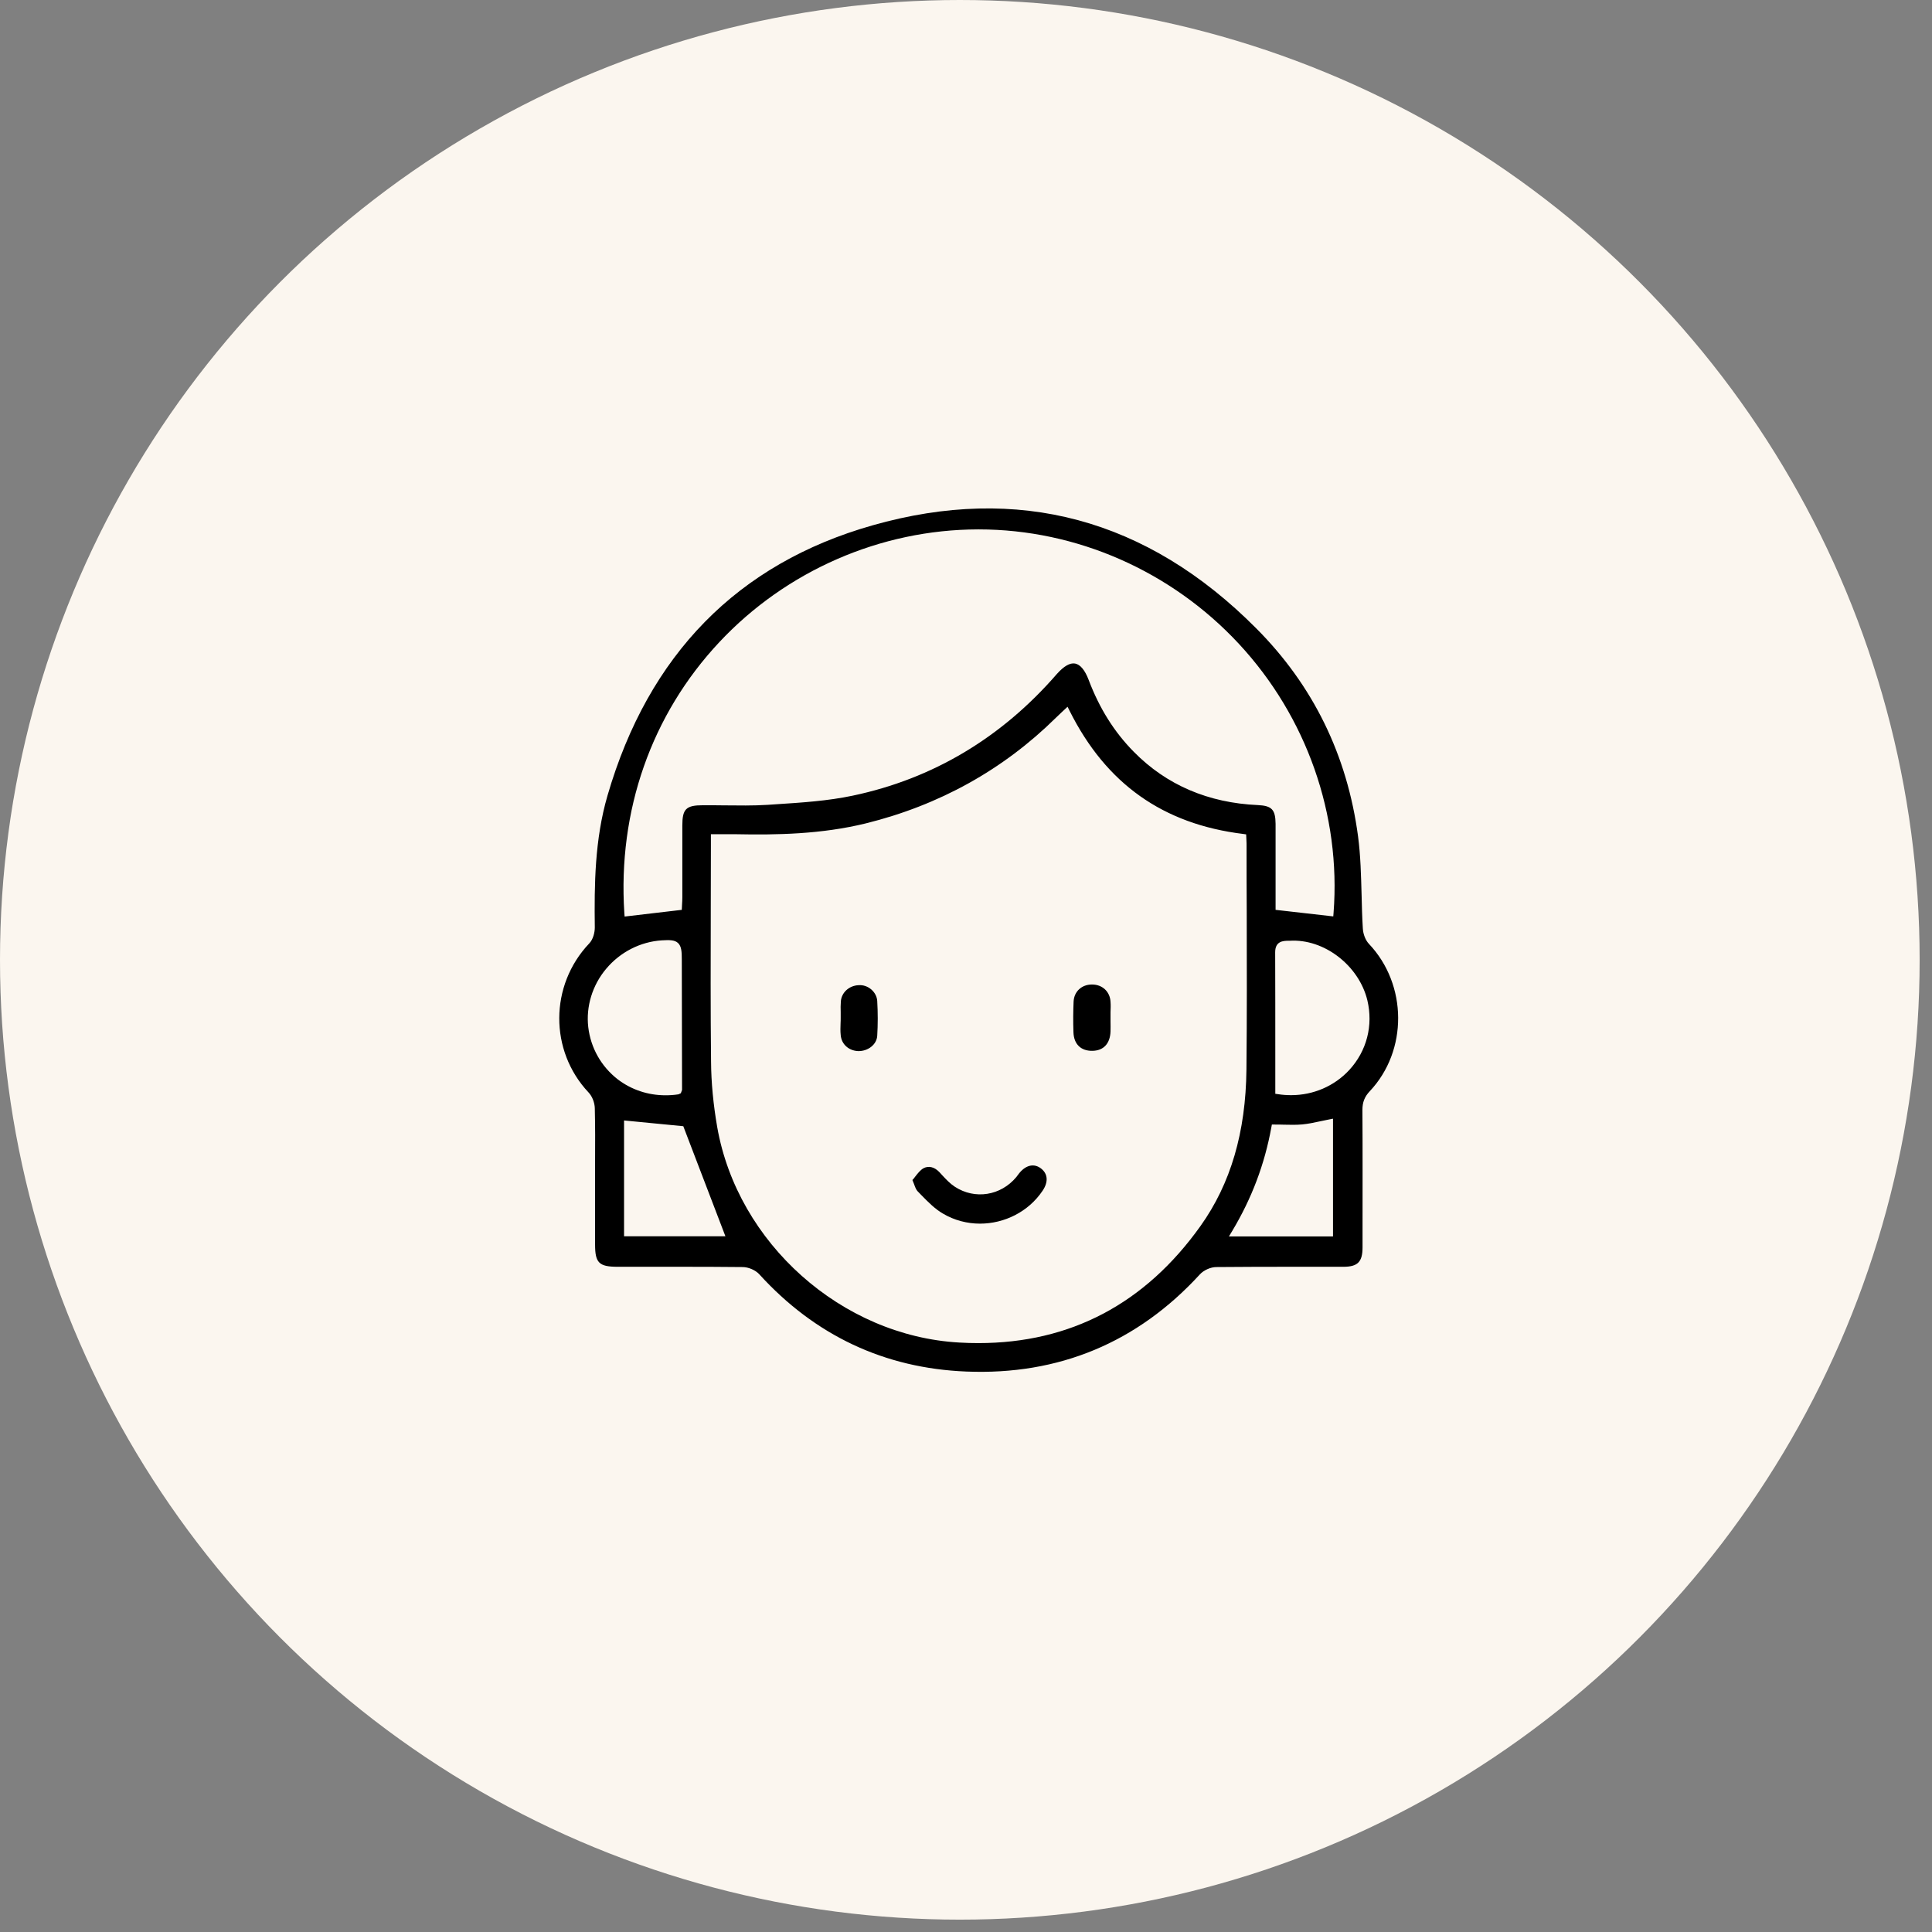
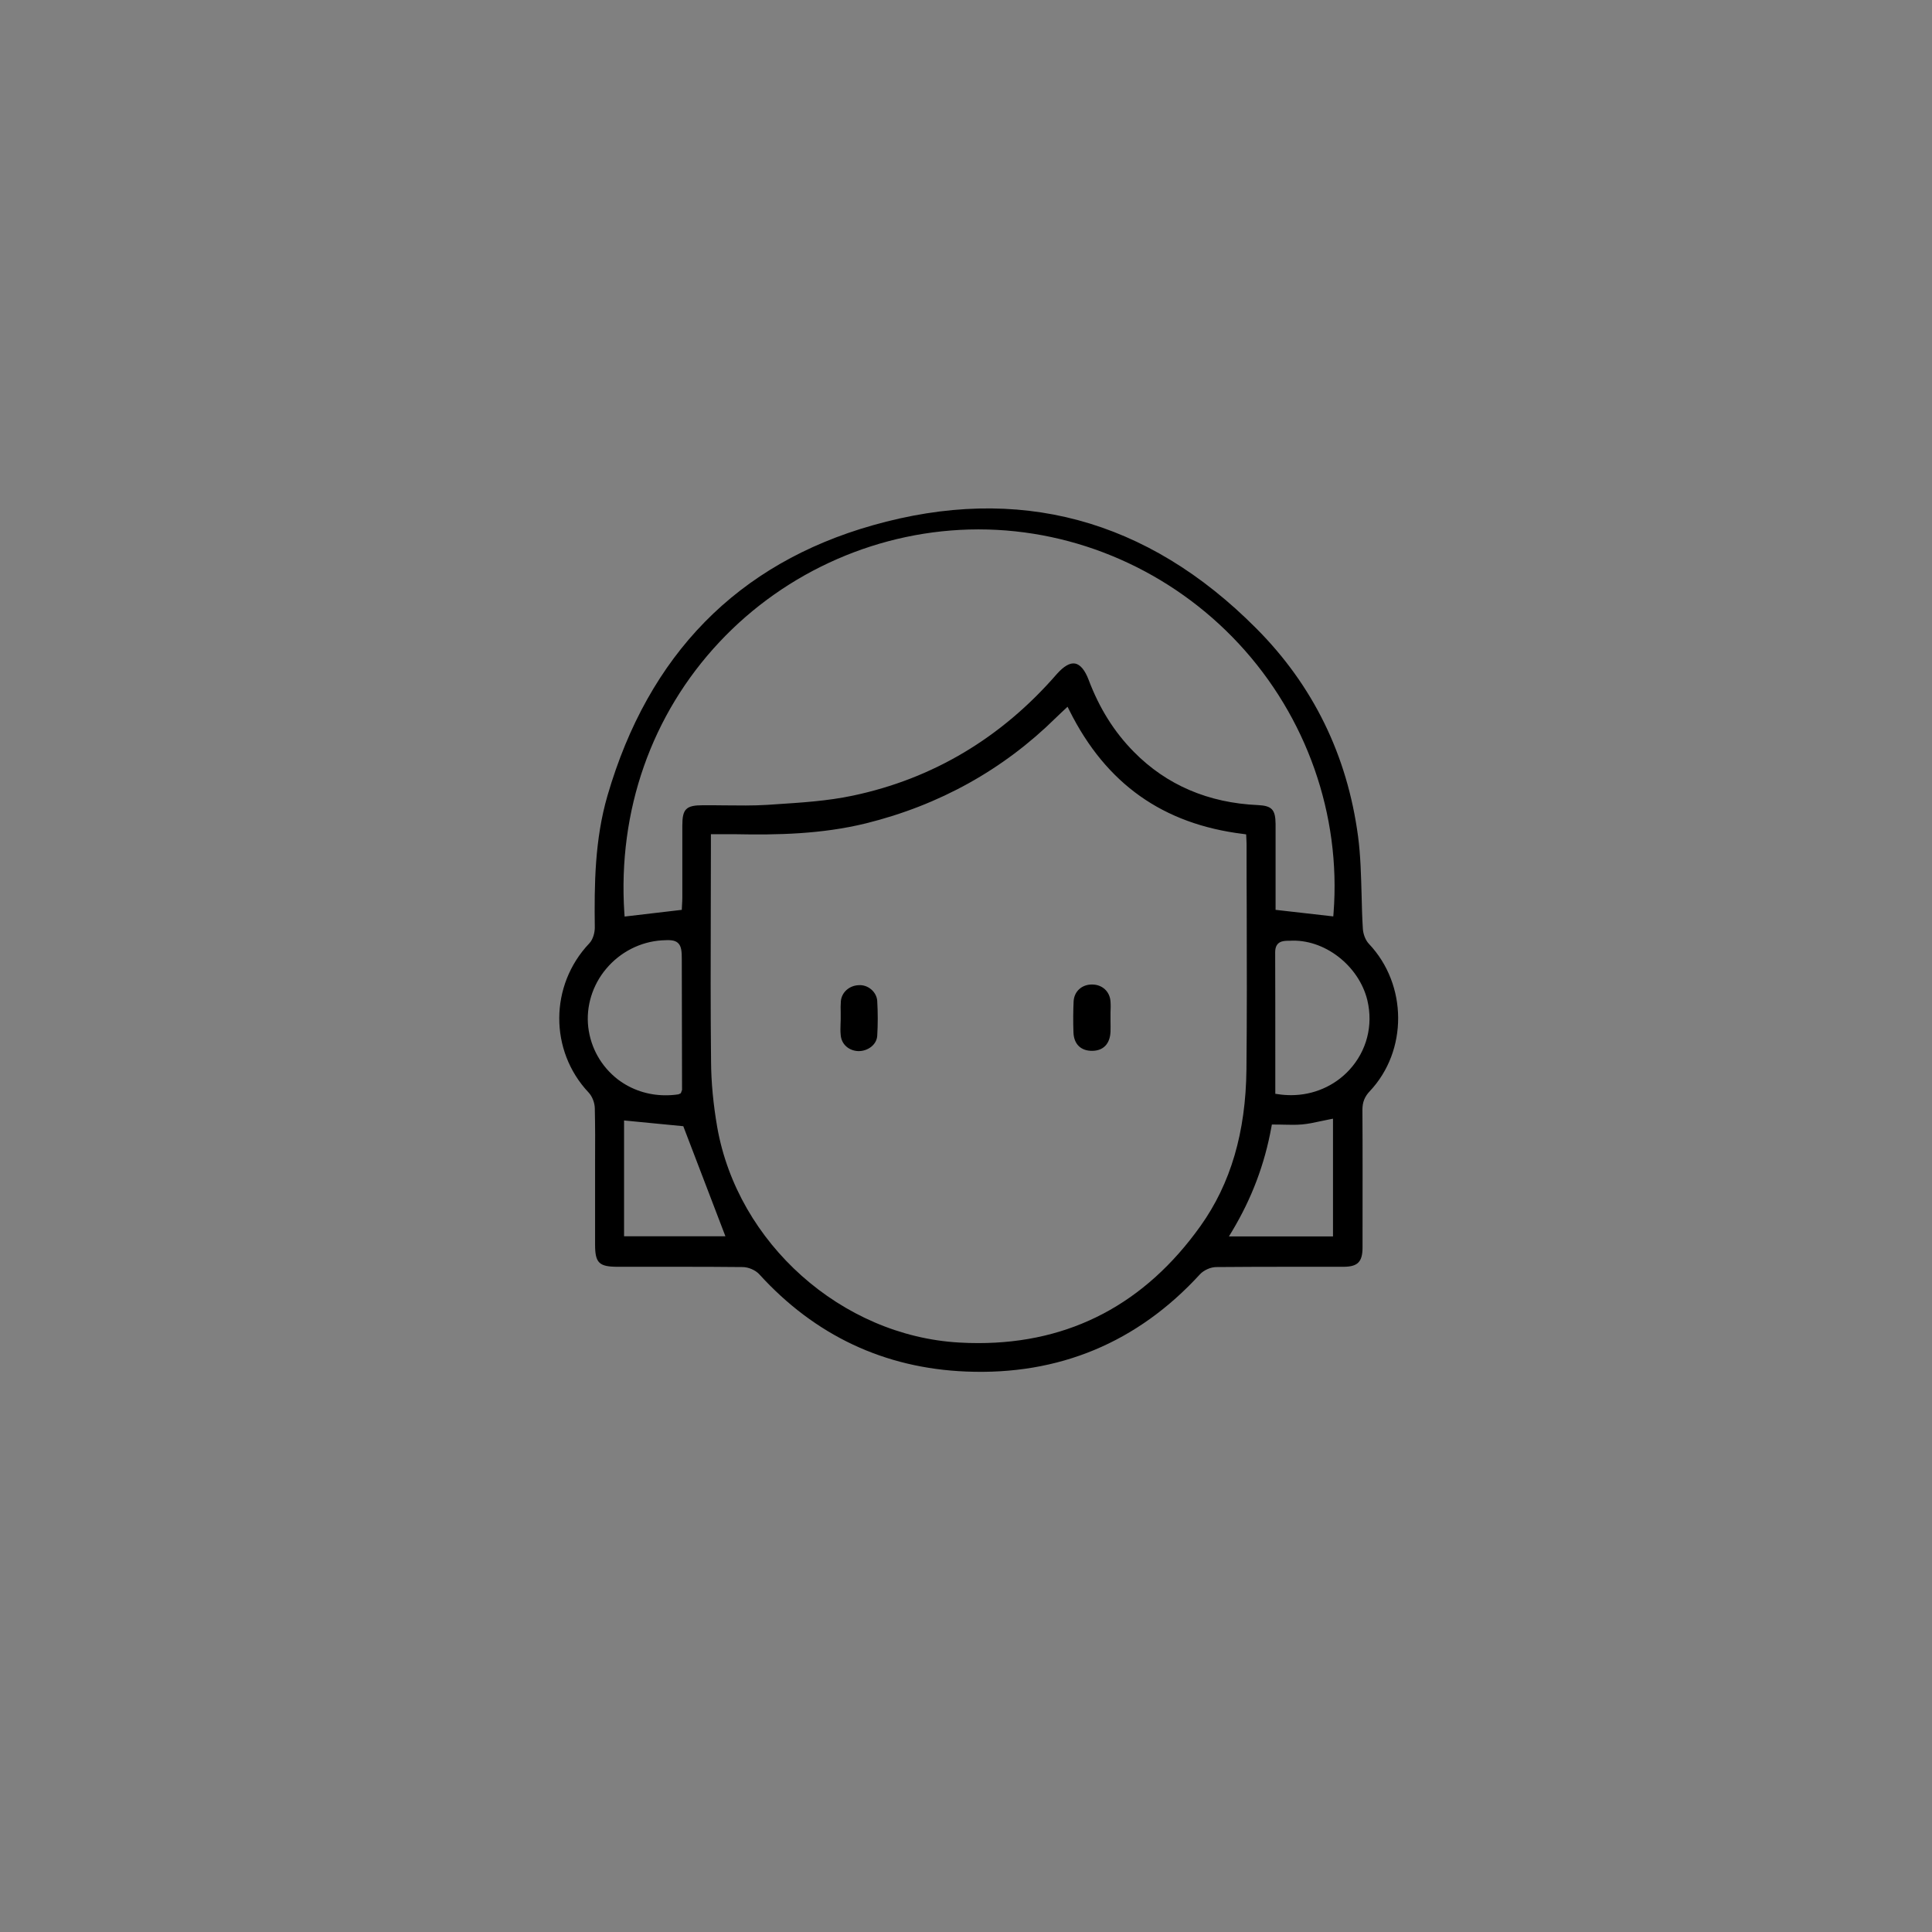
<svg xmlns="http://www.w3.org/2000/svg" width="76" height="76" viewBox="0 0 76 76" fill="none">
  <rect x="0" y="0" width="76" height="76" fill="#808080" stroke="none" />
-   <circle cx="37.757" cy="37.757" r="37.757" fill="#FBF6EF" />
  <path d="M53.852 37.131C53.718 36.991 53.621 36.749 53.61 36.517C53.583 36.082 53.572 35.651 53.562 35.215C53.54 34.452 53.524 33.661 53.422 32.897C52.997 29.707 51.652 26.958 49.414 24.715C45.121 20.4 40.048 19.039 34.329 20.664C29.02 22.17 25.512 25.747 23.898 31.294C23.393 33.026 23.377 34.807 23.398 36.485C23.398 36.679 23.334 36.953 23.177 37.114C21.617 38.761 21.607 41.332 23.151 42.973C23.296 43.124 23.393 43.376 23.398 43.592C23.414 44.286 23.414 44.985 23.409 45.668V48.96C23.409 49.681 23.565 49.832 24.302 49.832H25.582C25.905 49.832 26.228 49.832 26.55 49.832C27.438 49.832 28.326 49.832 29.213 49.843C29.445 49.843 29.719 49.966 29.864 50.122C32.054 52.532 34.792 53.824 38.009 53.953C41.651 54.103 44.744 52.812 47.203 50.128C47.353 49.966 47.623 49.843 47.848 49.843C48.924 49.832 50 49.832 51.076 49.832C51.663 49.832 52.254 49.832 52.846 49.832C53.411 49.832 53.599 49.638 53.599 49.068V48.444C53.599 46.852 53.605 45.259 53.594 43.661C53.594 43.36 53.68 43.14 53.884 42.925C55.385 41.332 55.369 38.734 53.852 37.131ZM28.299 25.258C30.93 22.45 34.642 20.831 38.472 20.825C38.483 20.825 38.488 20.825 38.499 20.825C42.35 20.825 46.078 22.466 48.736 25.328C51.399 28.195 52.755 32.052 52.459 35.91L52.448 36.049L50.178 35.791V34.317C50.178 33.682 50.178 33.042 50.178 32.407C50.172 31.848 50.032 31.697 49.484 31.67C47.531 31.584 45.885 30.88 44.599 29.572C43.83 28.792 43.249 27.867 42.824 26.743C42.679 26.361 42.496 26.14 42.291 26.102C42.087 26.065 41.845 26.21 41.576 26.511C39.397 29.024 36.691 30.637 33.544 31.299C32.554 31.509 31.521 31.573 30.526 31.638L30.203 31.66C29.628 31.697 29.041 31.686 28.476 31.681C28.202 31.676 27.922 31.676 27.659 31.676C26.986 31.676 26.841 31.821 26.841 32.477C26.841 32.978 26.841 33.483 26.841 33.984V35.302C26.841 35.398 26.836 35.49 26.83 35.576L26.82 35.791L24.571 36.055L24.56 35.915C24.297 31.896 25.625 28.109 28.299 25.258ZM23.14 40.401C23.048 39.594 23.301 38.755 23.845 38.11C24.399 37.448 25.195 37.045 26.034 36.991C26.325 36.975 26.54 36.969 26.674 37.098C26.809 37.227 26.82 37.443 26.82 37.739L26.83 42.876L26.782 43.005L26.69 43.048C26.518 43.075 26.352 43.086 26.179 43.086C25.496 43.086 24.84 42.871 24.297 42.456C23.651 41.951 23.237 41.225 23.14 40.401ZM24.549 48.632V44.076L26.879 44.302L28.536 48.632H24.549ZM47.224 48.229C45.046 51.284 42.108 52.834 38.488 52.834C38.24 52.834 37.988 52.828 37.729 52.812C33.103 52.549 29.014 48.901 28.213 44.334C28.062 43.462 27.976 42.591 27.971 41.757C27.949 39.729 27.955 37.663 27.96 35.667C27.96 34.871 27.965 34.08 27.965 33.284V32.816H28.374C28.568 32.816 28.745 32.816 28.934 32.816C30.564 32.849 32.318 32.816 34.055 32.391C36.949 31.676 39.467 30.277 41.538 28.233C41.603 28.168 41.673 28.104 41.753 28.028L41.995 27.802L42.076 27.964C43.512 30.831 45.745 32.418 48.908 32.806L49.021 32.822L49.032 33.069C49.037 33.144 49.037 33.204 49.037 33.268C49.037 34.123 49.037 34.984 49.043 35.84C49.048 37.878 49.053 39.993 49.032 42.069C49.005 44.544 48.413 46.561 47.224 48.229ZM52.443 48.638H48.343L48.467 48.433C49.247 47.131 49.747 45.797 50.011 44.35L50.032 44.237H50.135C50.264 44.237 50.382 44.237 50.501 44.242C50.753 44.248 50.995 44.253 51.227 44.232C51.458 44.21 51.695 44.162 51.937 44.108C52.05 44.087 52.163 44.06 52.276 44.038L52.437 44.006V48.638H52.443ZM53.077 42.091C52.491 42.725 51.663 43.081 50.791 43.081C50.624 43.081 50.452 43.07 50.28 43.043L50.167 43.027V41.467C50.167 40.122 50.167 38.793 50.162 37.459C50.162 37.018 50.484 37.012 50.662 37.007H50.732C52.082 36.921 53.454 37.975 53.788 39.347C54.024 40.337 53.766 41.343 53.077 42.091Z" fill="black" />
-   <path d="M35.994 46.295C35.962 46.339 35.93 46.382 35.892 46.419C35.914 46.478 35.935 46.532 35.957 46.581C36 46.704 36.038 46.796 36.091 46.855L36.242 47.011C36.505 47.28 36.78 47.56 37.097 47.742C37.544 48.006 38.049 48.135 38.55 48.135C39.507 48.135 40.454 47.673 41.014 46.839C41.245 46.495 41.223 46.177 40.954 45.967C40.685 45.758 40.368 45.822 40.104 46.139C40.083 46.166 40.067 46.188 40.045 46.215C40.024 46.247 40.002 46.274 39.981 46.301C39.367 47.038 38.351 47.199 37.56 46.683C37.372 46.559 37.221 46.398 37.07 46.236C37.027 46.193 36.99 46.145 36.947 46.102C36.753 45.903 36.527 45.849 36.328 45.956C36.204 46.026 36.102 46.156 35.994 46.295Z" fill="black" />
  <path d="M43.685 39.406C43.664 39.008 43.363 38.728 42.959 38.728C42.959 38.728 42.959 38.728 42.954 38.728C42.55 38.728 42.254 39.003 42.233 39.395C42.217 39.767 42.211 40.165 42.227 40.611C42.244 41.079 42.523 41.343 42.97 41.337C43.411 41.332 43.669 41.052 43.685 40.574C43.691 40.444 43.685 40.315 43.685 40.191V40.009V39.815C43.691 39.681 43.696 39.541 43.685 39.406Z" fill="black" />
  <path d="M33.071 40.714C33.098 41.074 33.383 41.332 33.76 41.348C34.142 41.354 34.486 41.095 34.508 40.746C34.535 40.299 34.535 39.837 34.508 39.374C34.486 39.024 34.147 38.723 33.771 38.755C33.405 38.771 33.104 39.04 33.077 39.39C33.066 39.53 33.066 39.675 33.071 39.821C33.071 39.89 33.071 39.96 33.071 40.03C33.071 40.106 33.071 40.175 33.066 40.251C33.06 40.412 33.055 40.563 33.071 40.714Z" fill="black" />
</svg>